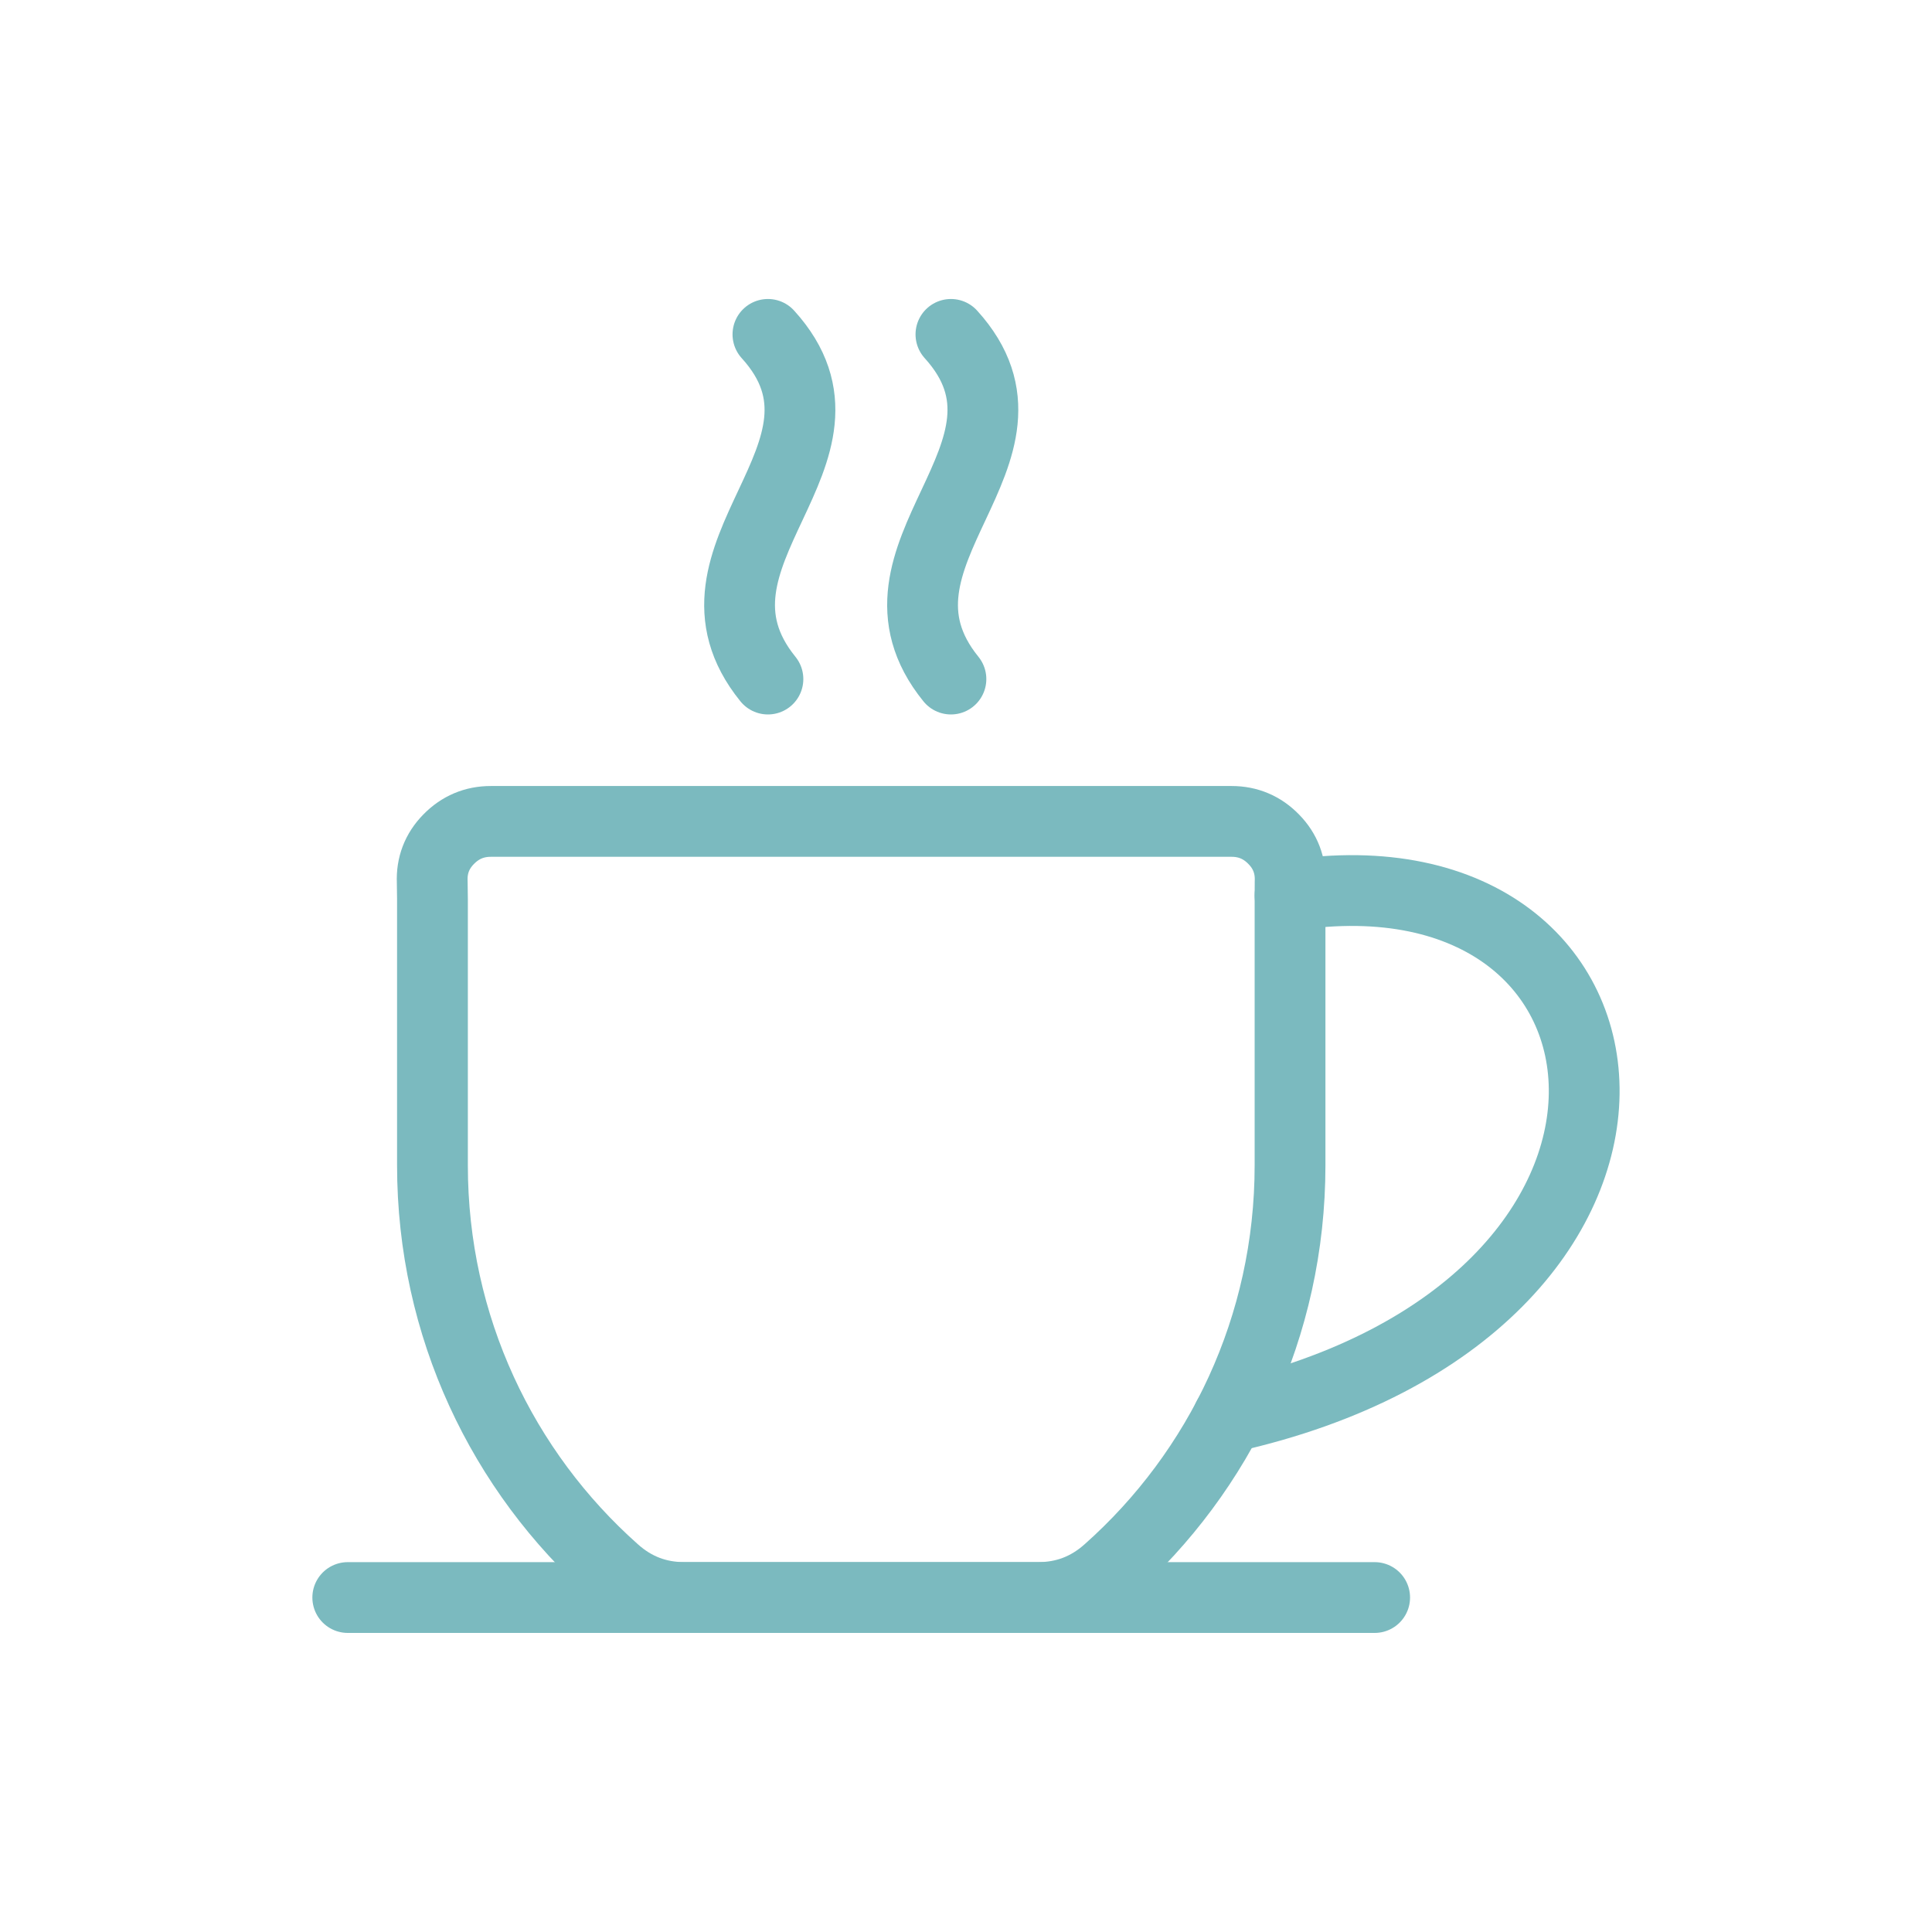
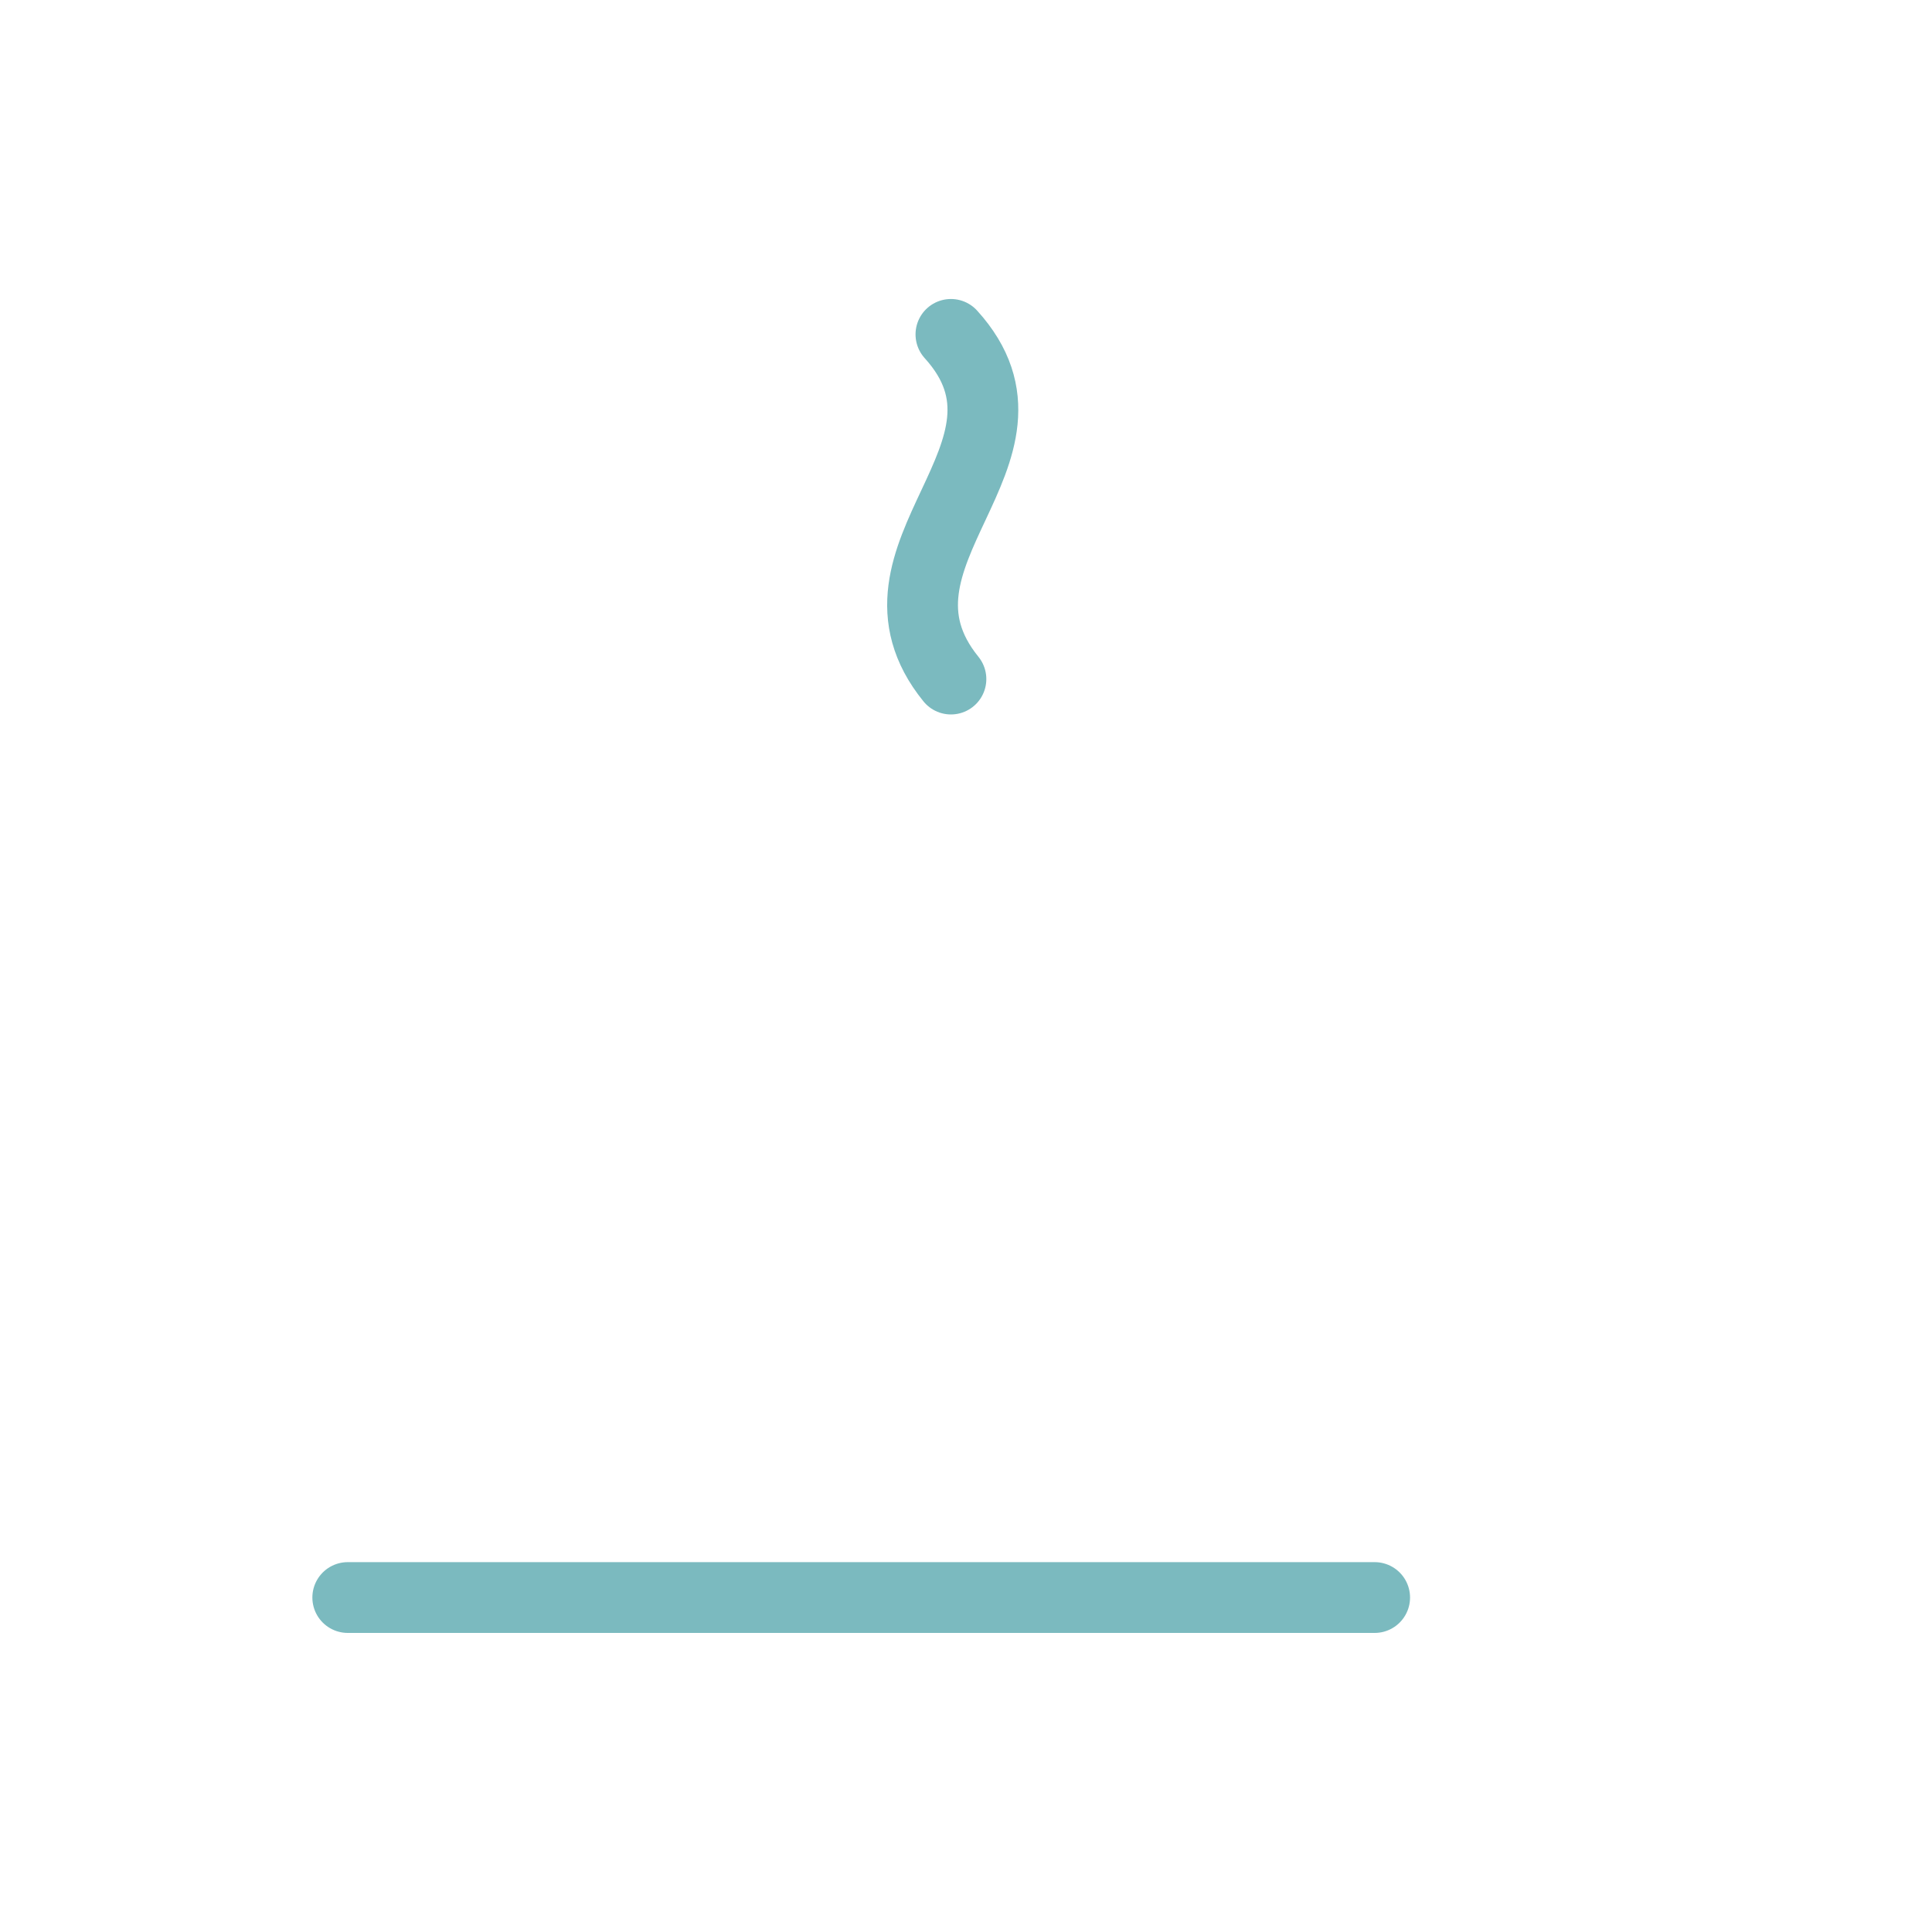
<svg xmlns="http://www.w3.org/2000/svg" id="_2F2A35" data-name="#2F2A35" viewBox="0 0 250 250">
  <defs>
    <style>      .cls-1, .cls-2 {        fill: none;        stroke: #7bbabf;        stroke-linecap: round;        stroke-linejoin: round;        stroke-width: 9.16px;      }      .cls-2 {        fill-rule: evenodd;      }    </style>
  </defs>
-   <path class="cls-2" d="m88.58,206.72c-3.47,0-6.48-1.14-9.08-3.47-14.46-12.84-23.54-31.58-23.54-52.46v-34.48c0-.71-.03-1.46-.03-2.19-.09-2.13.62-3.99,2.11-5.51,1.51-1.55,3.34-2.32,5.47-2.32h95.86c2.12,0,3.96.77,5.46,2.32,1.49,1.52,2.2,3.38,2.11,5.51,0,.73-.01,1.48-.01,2.19v34.48c0,20.88-9.08,39.62-23.54,52.46-2.61,2.33-5.61,3.47-9.08,3.47h-45.74Z" />
-   <path class="cls-2" d="m166.93,115.87c48.96-7.48,55.21,53.44-8.01,67.53" />
  <g>
-     <path class="cls-2" d="m99.37,87.87c-13.05-16.09,14-29.19,0-44.6" />
    <path class="cls-2" d="m123.05,87.87c-13.05-16.09,13.98-29.19,0-44.6" />
  </g>
  <line class="cls-1" x1="177.88" y1="206.72" x2="45" y2="206.72" />
</svg>